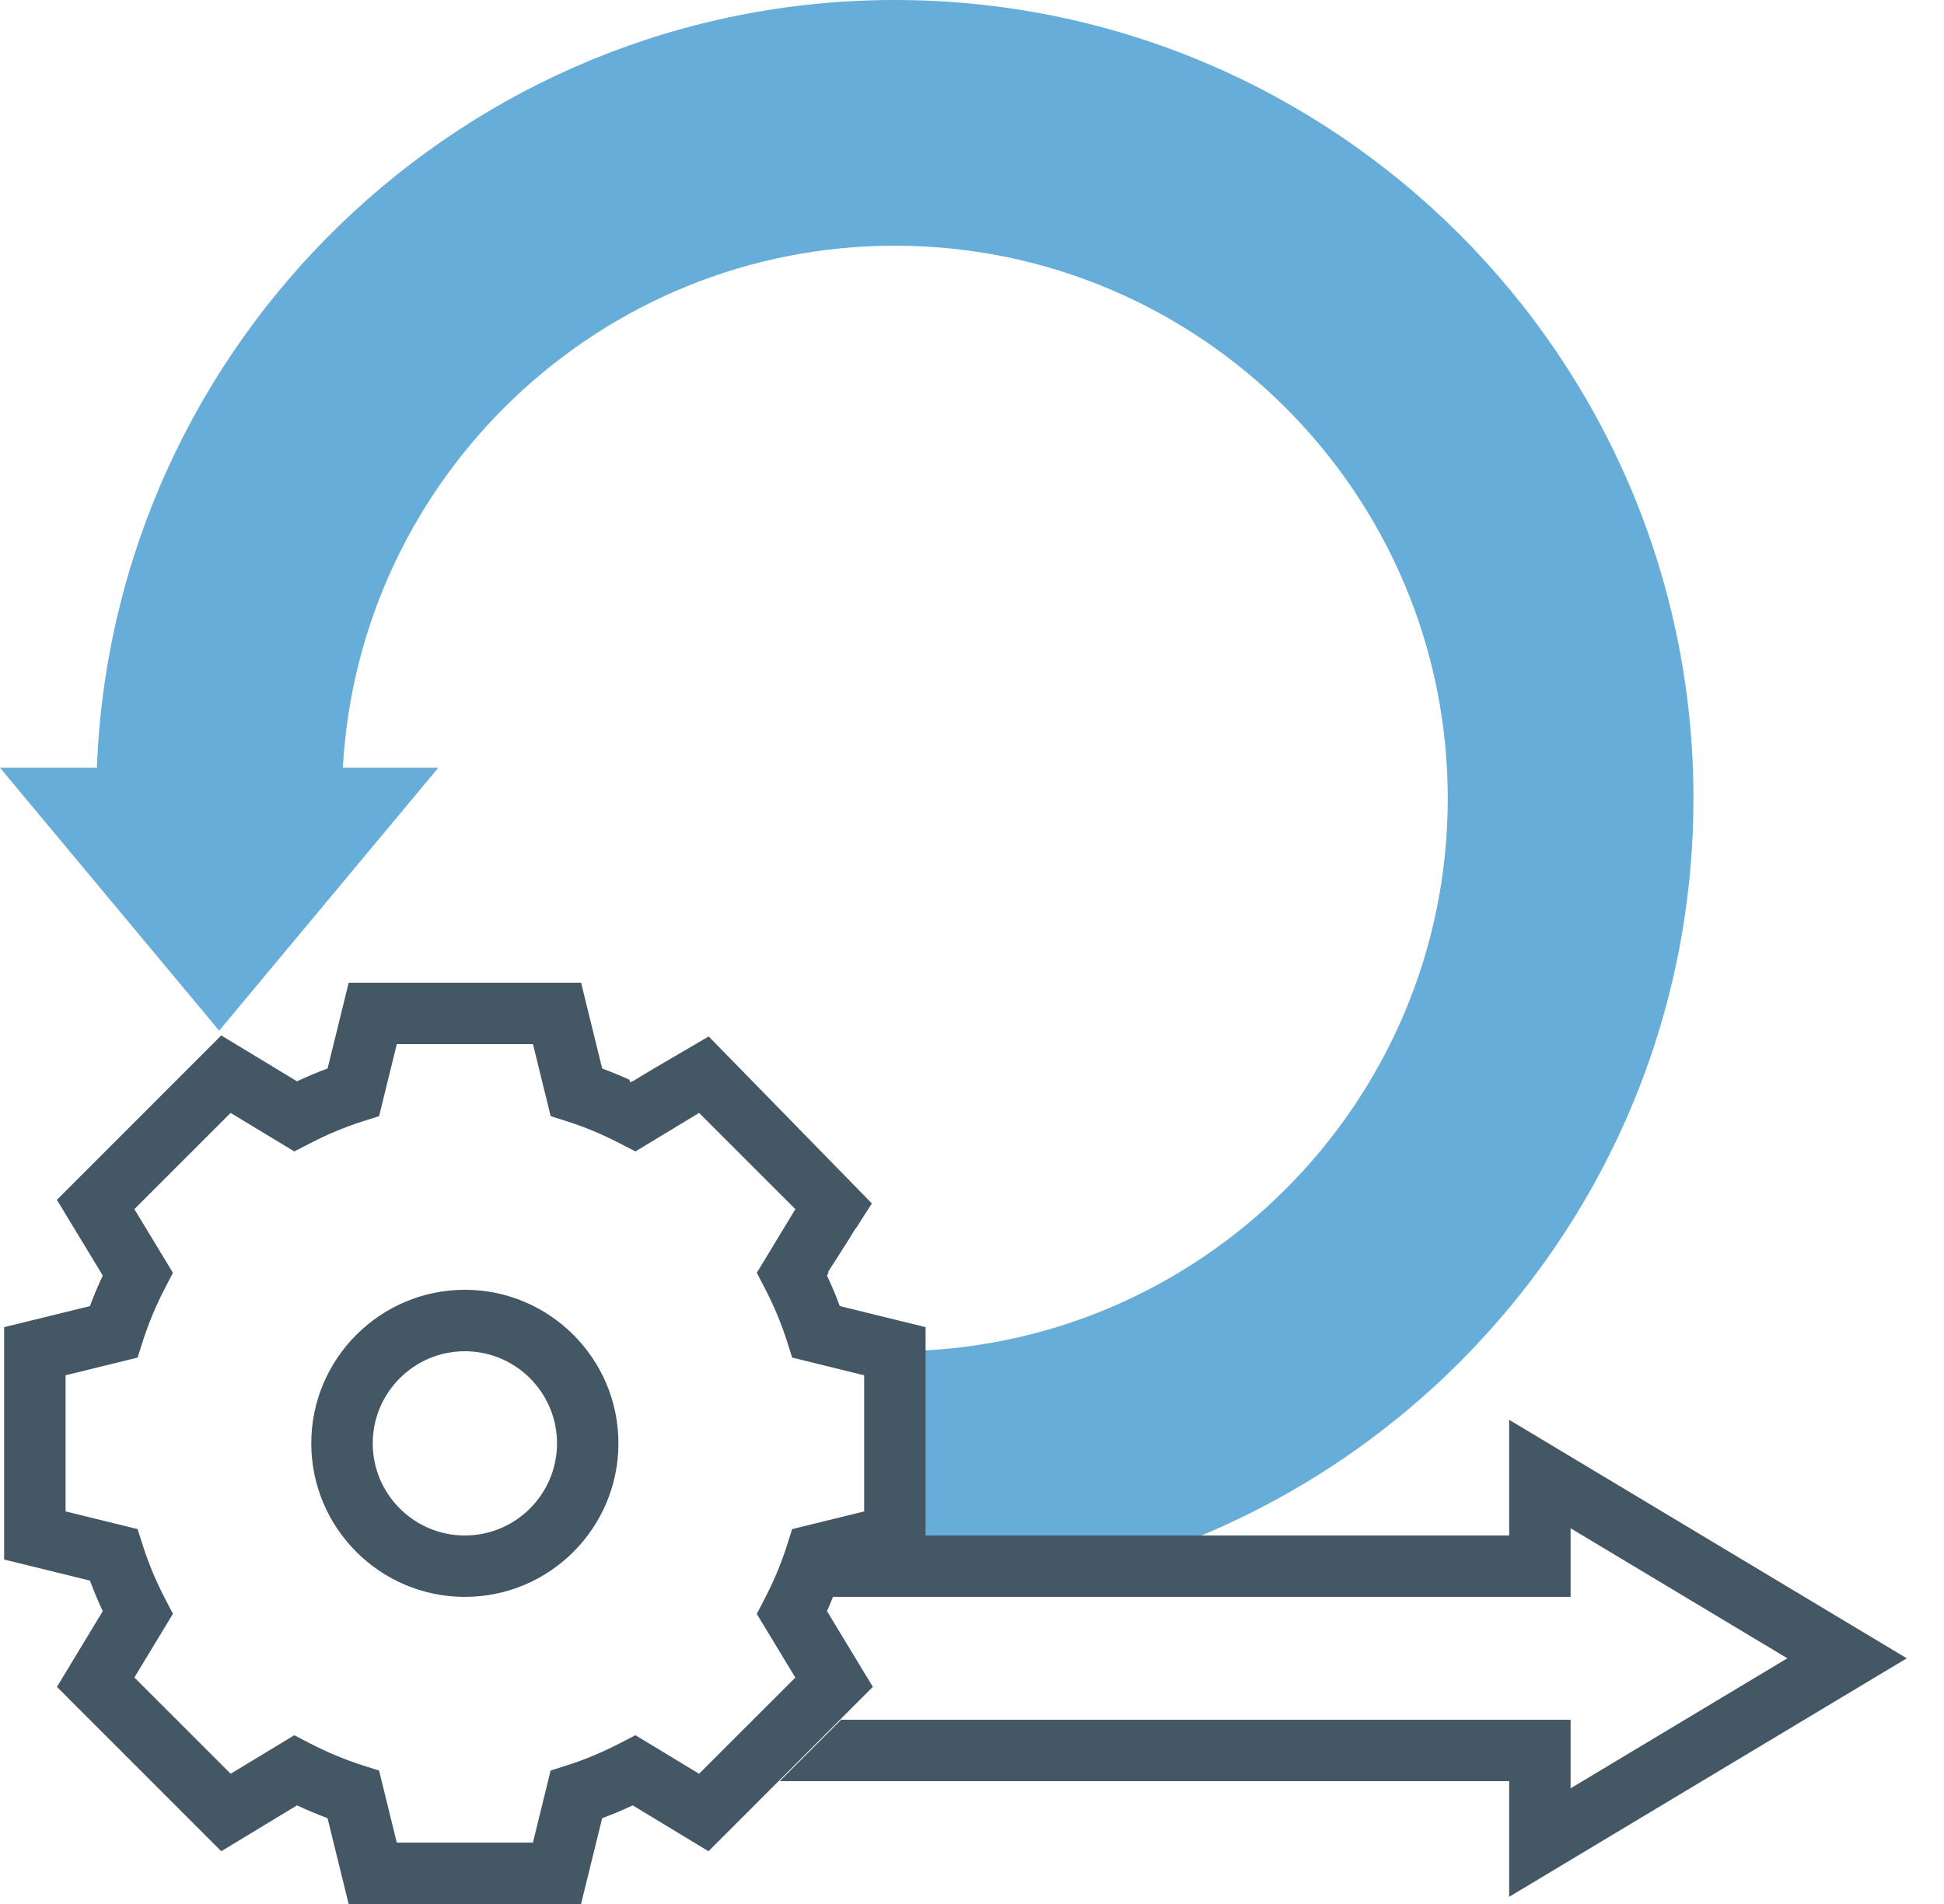
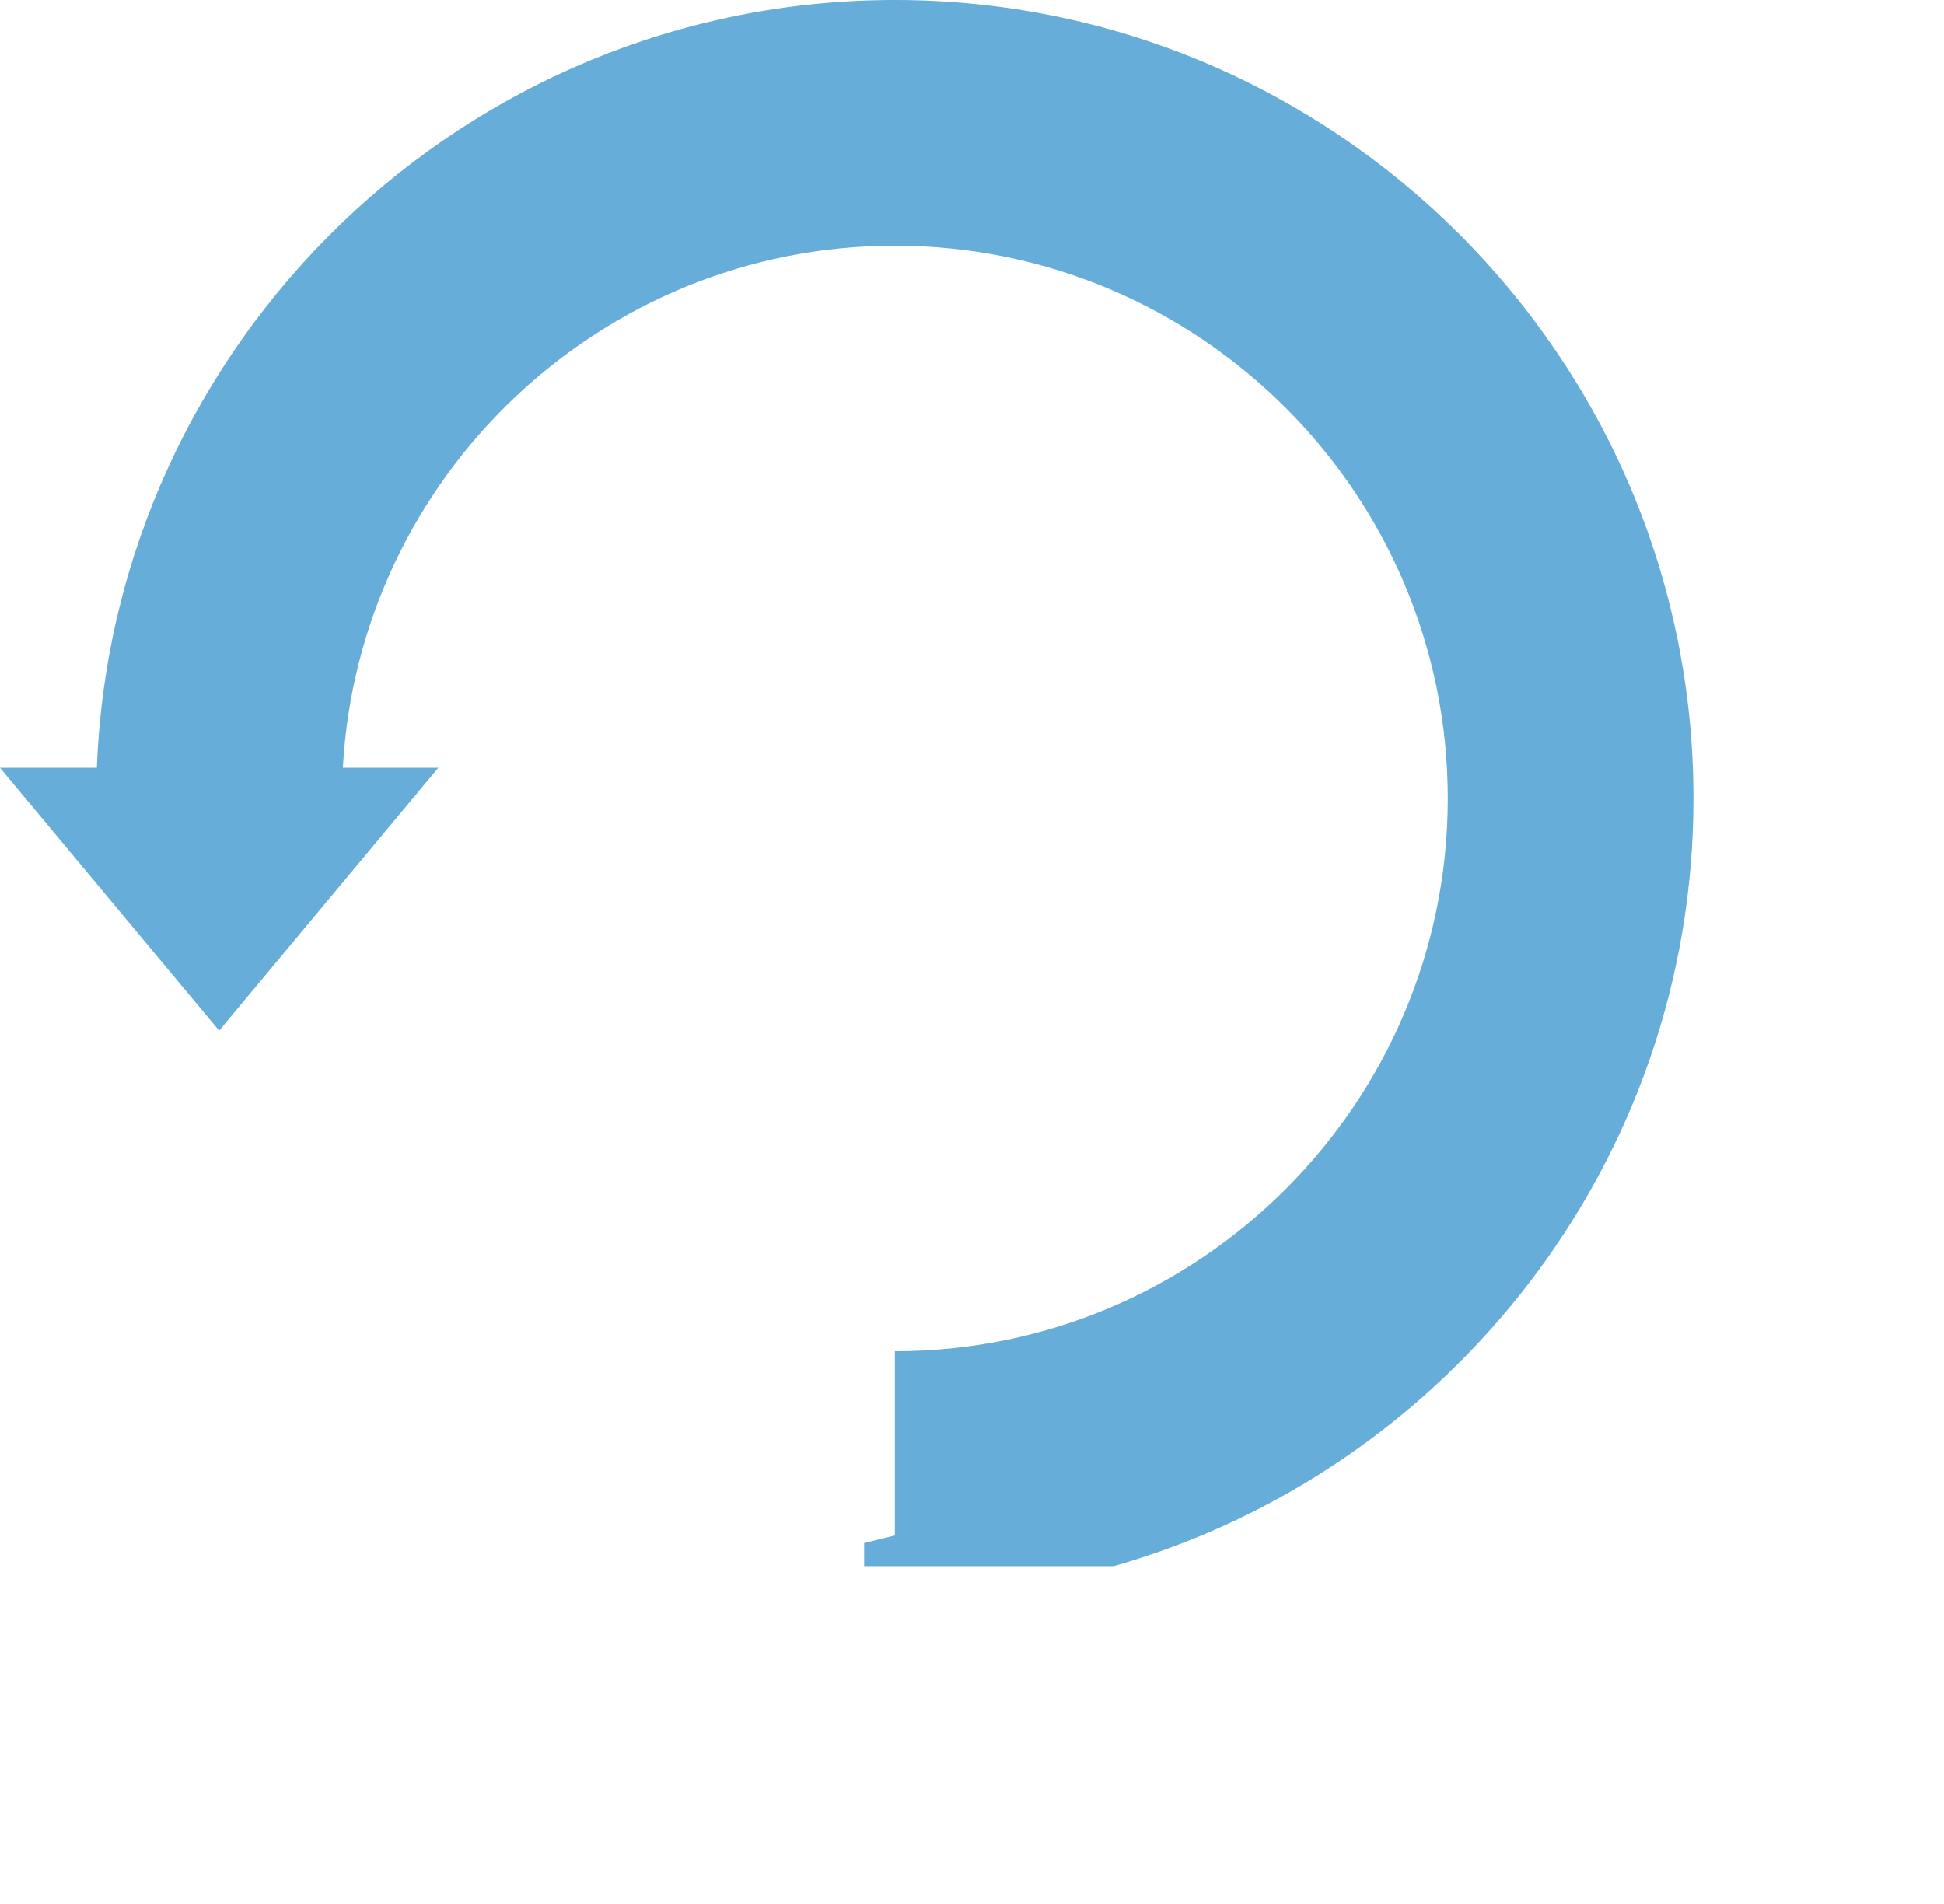
<svg xmlns="http://www.w3.org/2000/svg" width="49" height="48" viewBox="0 0 49 48" fill="none">
  <path d="M11.048 19.355H8.642C9.045 12.029 15.132 6.194 22.556 6.194C30.24 6.194 36.492 12.445 36.492 20.129C36.492 27.813 30.24 34.065 22.556 34.065V38.71L21.782 38.9V39.484H28.071C36.496 37.079 42.685 29.316 42.685 20.129C42.685 9.03 33.655 0 22.556 0C11.717 0 2.851 8.613 2.442 19.355H0L5.524 25.983L11.048 19.355Z" fill="#66ADD9" />
-   <path d="M21.782 40.218V40.258H21.854L21.782 40.218Z" fill="#66ADD9" />
-   <path d="M11.717 32.516C9.583 32.516 7.846 34.253 7.846 36.387C7.846 38.522 9.583 40.258 11.717 40.258C13.852 40.258 15.588 38.522 15.588 36.387C15.588 34.253 13.852 32.516 11.717 32.516ZM11.717 38.71C10.437 38.71 9.395 37.668 9.395 36.387C9.395 35.107 10.437 34.065 11.717 34.065C12.998 34.065 14.04 35.107 14.04 36.387C14.04 37.668 12.998 38.71 11.717 38.71Z" fill="#445765" />
-   <path fill-rule="evenodd" clip-rule="evenodd" d="M21.574 30.968L21.976 30.339L17.863 26.129L16.443 26.96L15.948 27.259C15.945 27.258 15.942 27.256 15.939 27.255L15.879 27.29L15.865 27.221C15.637 27.117 15.408 27.022 15.178 26.937L14.647 24.774H8.789L8.257 26.937C8 27.032 7.743 27.14 7.486 27.26L5.577 26.104L1.434 30.248L2.59 32.157C2.47 32.413 2.363 32.67 2.267 32.927L0.104 33.458V39.316L2.268 39.848C2.363 40.105 2.47 40.363 2.59 40.618L1.435 42.527L5.577 46.67L7.486 45.514C7.743 45.634 8 45.741 8.256 45.837L8.788 48H14.646L15.178 45.837C15.435 45.742 15.692 45.634 15.948 45.514L17.858 46.67L22.001 42.526L20.845 40.617C20.88 40.542 20.91 40.467 20.941 40.392C20.959 40.347 20.977 40.302 20.996 40.257H39.588V38.528L45.051 41.806L39.588 45.084V43.355H21.201L19.653 44.903H38.04V47.819L48.061 41.806L38.04 35.794V38.71H23.33V33.458L21.167 32.926C21.072 32.668 20.964 32.411 20.844 32.155L20.891 32.079L20.863 32.081L21.393 31.25L21.564 30.968H21.574ZM16.016 43.745L17.621 44.717L20.047 42.292L19.075 40.687L19.276 40.301C19.506 39.858 19.693 39.409 19.835 38.964L19.966 38.549L21.782 38.103V34.672L19.967 34.225L19.836 33.811C19.694 33.366 19.506 32.916 19.277 32.474L19.076 32.088L20.048 30.483L17.621 28.057L16.017 29.028L15.631 28.829C15.188 28.599 14.738 28.411 14.294 28.27L13.88 28.138L13.434 26.323H10.002L9.555 28.138L9.141 28.27C8.698 28.41 8.248 28.599 7.804 28.829L7.418 29.028L5.813 28.057L3.387 30.483L4.359 32.088L4.159 32.474C3.929 32.918 3.741 33.368 3.6 33.811L3.468 34.225L1.653 34.671V38.103L3.468 38.549L3.6 38.963C3.741 39.407 3.929 39.857 4.159 40.3L4.359 40.685L3.387 42.29L5.814 44.717L7.418 43.746L7.803 43.946C8.248 44.176 8.698 44.364 9.141 44.505L9.555 44.636L10.001 46.452H13.433L13.879 44.635L14.293 44.504C14.736 44.364 15.186 44.175 15.63 43.945L16.016 43.745Z" fill="#445765" />
</svg>